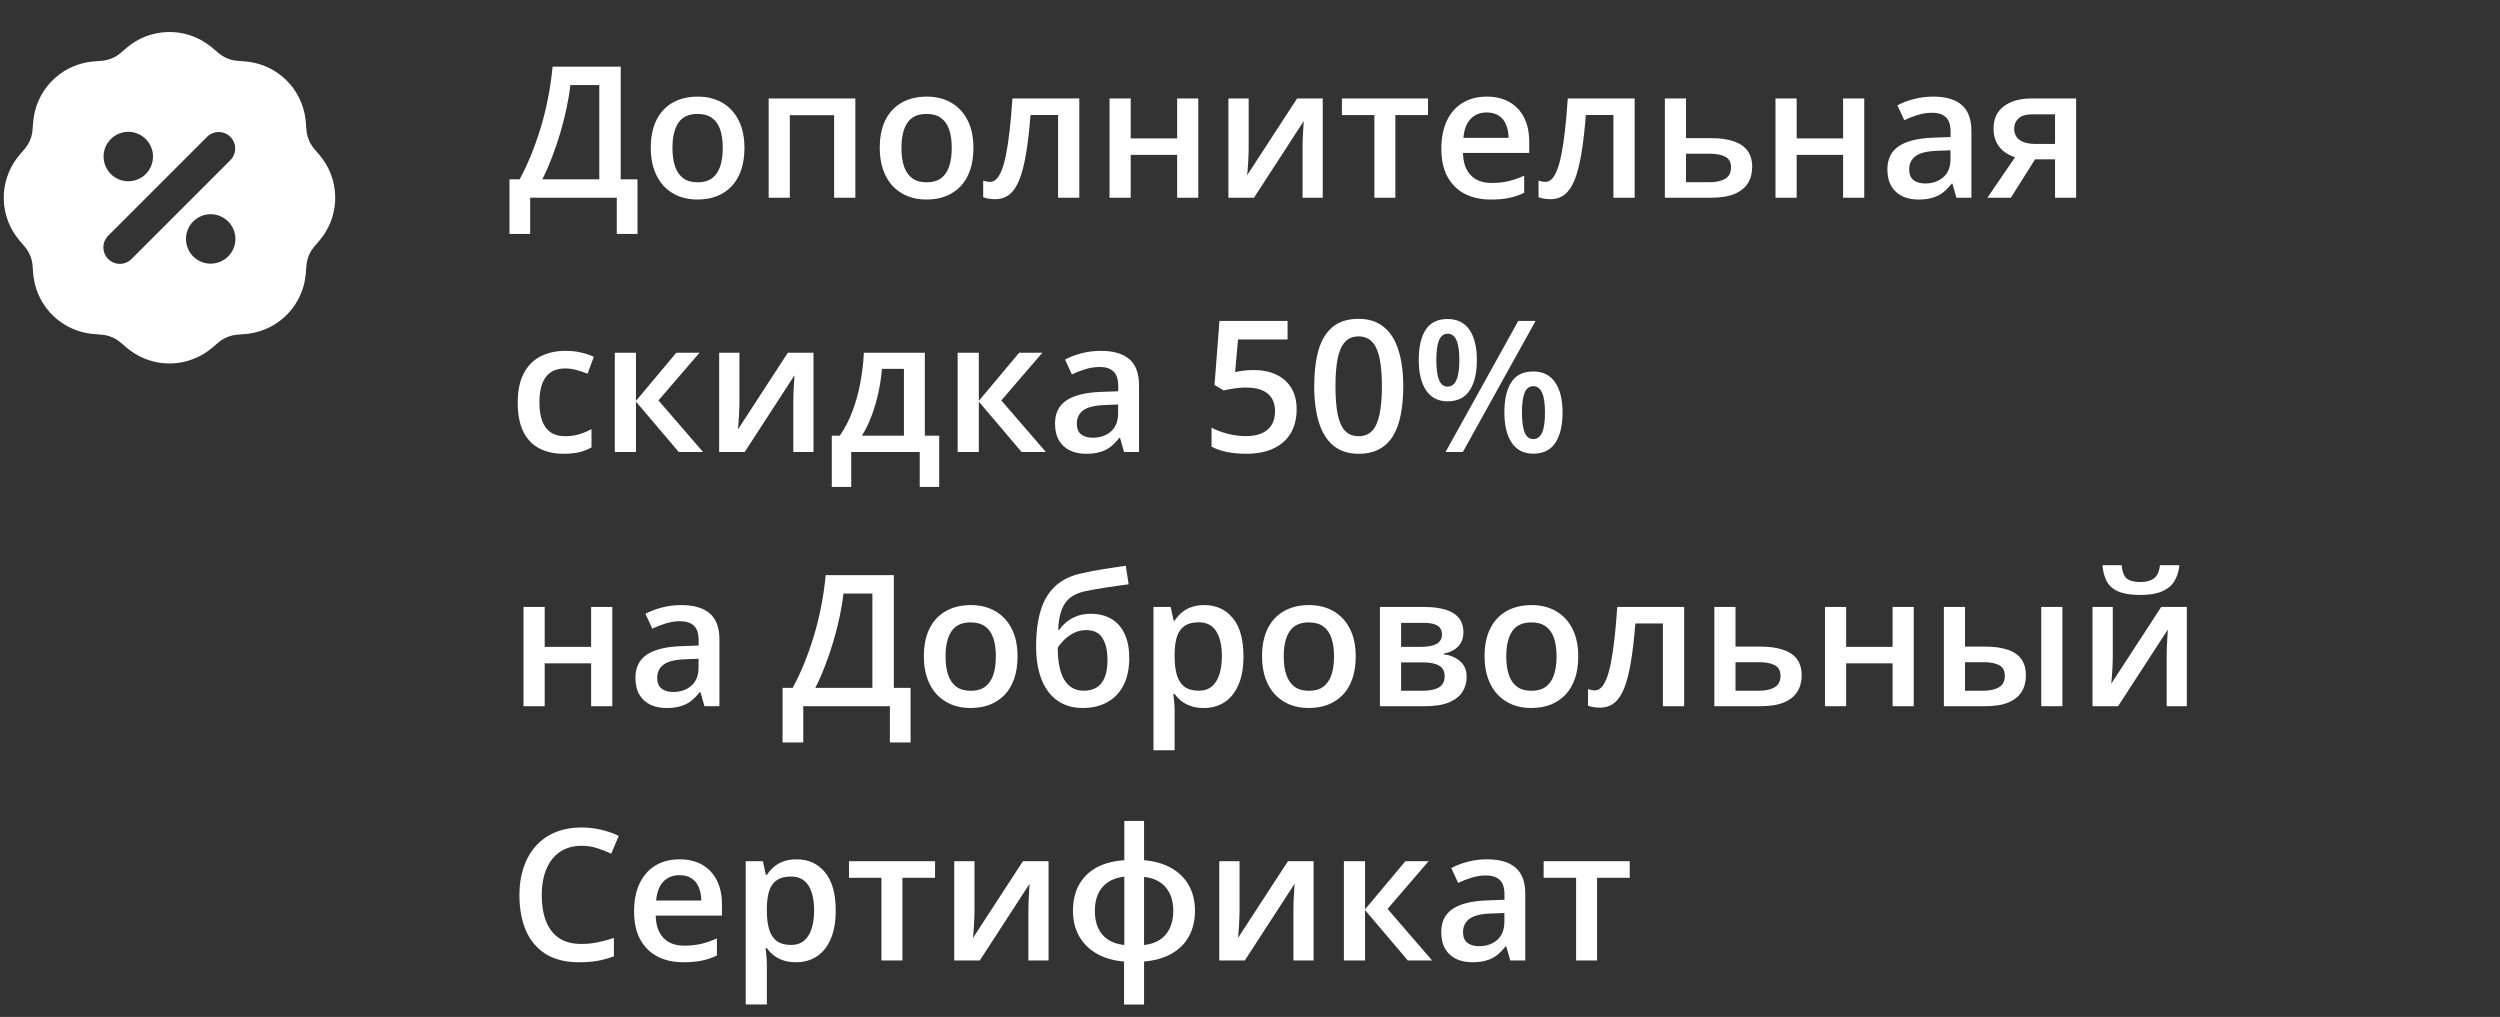
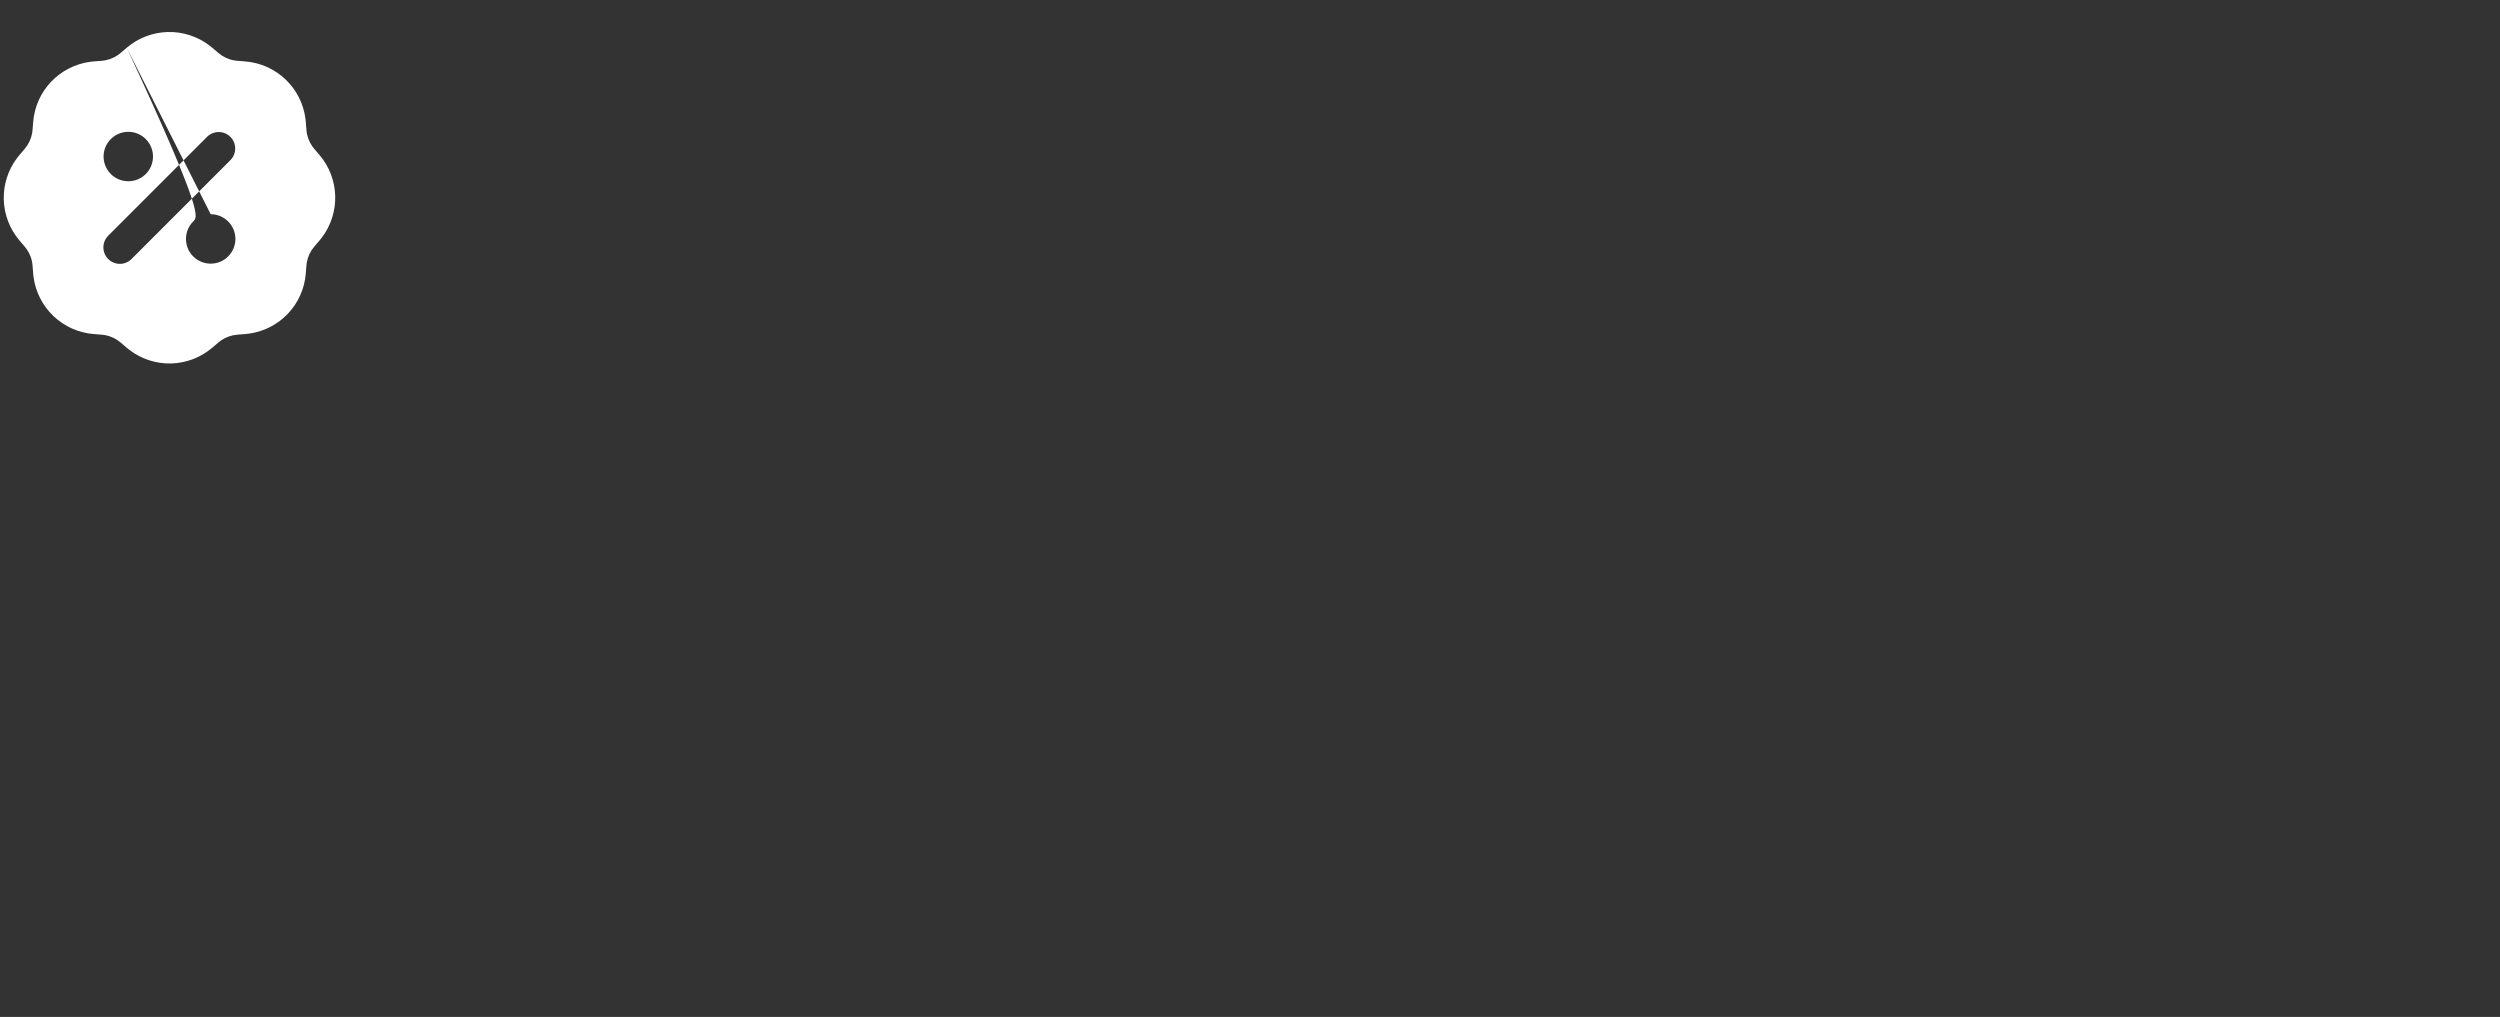
<svg xmlns="http://www.w3.org/2000/svg" width="177" height="72" viewBox="0 0 177 72" fill="none">
  <rect x="0" y="0" width="177" height="72" fill="#333333" stroke="none" />
-   <path d="M43.947 4.72V12.699H45.134V16.564H43.668V14H37.536V16.564H36.07V12.699H36.787C37.066 12.187 37.331 11.628 37.581 11.023C37.83 10.414 38.059 9.77 38.266 9.093C38.474 8.416 38.649 7.712 38.793 6.979C38.941 6.243 39.051 5.49 39.123 4.72H43.947ZM42.43 6.021H40.38C40.329 6.508 40.242 7.041 40.12 7.621C40.001 8.196 39.853 8.784 39.675 9.385C39.498 9.986 39.299 10.57 39.079 11.137C38.863 11.704 38.634 12.225 38.393 12.699H42.43V6.021ZM52.707 10.471C52.707 11.055 52.631 11.573 52.478 12.026C52.326 12.479 52.104 12.862 51.812 13.175C51.52 13.484 51.169 13.721 50.758 13.886C50.348 14.046 49.884 14.127 49.368 14.127C48.886 14.127 48.444 14.046 48.041 13.886C47.639 13.721 47.29 13.484 46.994 13.175C46.702 12.862 46.476 12.479 46.315 12.026C46.154 11.573 46.074 11.055 46.074 10.471C46.074 9.696 46.207 9.04 46.474 8.503C46.745 7.961 47.13 7.549 47.629 7.265C48.128 6.982 48.723 6.84 49.413 6.84C50.06 6.84 50.631 6.982 51.127 7.265C51.622 7.549 52.009 7.961 52.288 8.503C52.567 9.045 52.707 9.701 52.707 10.471ZM47.61 10.471C47.61 10.983 47.671 11.421 47.794 11.785C47.921 12.149 48.116 12.428 48.378 12.623C48.64 12.813 48.979 12.908 49.394 12.908C49.808 12.908 50.147 12.813 50.409 12.623C50.672 12.428 50.864 12.149 50.987 11.785C51.109 11.421 51.171 10.983 51.171 10.471C51.171 9.959 51.109 9.525 50.987 9.169C50.864 8.81 50.672 8.537 50.409 8.351C50.147 8.16 49.806 8.065 49.387 8.065C48.769 8.065 48.319 8.272 48.035 8.687C47.752 9.102 47.61 9.696 47.61 10.471ZM60.559 6.973V14H59.055V8.154H55.919V14H54.421V6.973H60.559ZM68.919 10.471C68.919 11.055 68.843 11.573 68.69 12.026C68.538 12.479 68.316 12.862 68.024 13.175C67.732 13.484 67.381 13.721 66.97 13.886C66.56 14.046 66.096 14.127 65.58 14.127C65.098 14.127 64.655 14.046 64.253 13.886C63.851 13.721 63.502 13.484 63.206 13.175C62.914 12.862 62.688 12.479 62.527 12.026C62.366 11.573 62.286 11.055 62.286 10.471C62.286 9.696 62.419 9.04 62.685 8.503C62.956 7.961 63.342 7.549 63.841 7.265C64.34 6.982 64.935 6.84 65.624 6.84C66.272 6.84 66.843 6.982 67.338 7.265C67.834 7.549 68.221 7.961 68.5 8.503C68.779 9.045 68.919 9.701 68.919 10.471ZM63.822 10.471C63.822 10.983 63.883 11.421 64.006 11.785C64.133 12.149 64.328 12.428 64.59 12.623C64.852 12.813 65.191 12.908 65.606 12.908C66.02 12.908 66.359 12.813 66.621 12.623C66.883 12.428 67.076 12.149 67.199 11.785C67.322 11.421 67.383 10.983 67.383 10.471C67.383 9.959 67.322 9.525 67.199 9.169C67.076 8.81 66.883 8.537 66.621 8.351C66.359 8.16 66.018 8.065 65.599 8.065C64.981 8.065 64.531 8.272 64.247 8.687C63.964 9.102 63.822 9.696 63.822 10.471ZM76.415 14H74.911V8.141H72.962C72.878 9.208 72.772 10.12 72.645 10.877C72.518 11.634 72.359 12.252 72.169 12.73C71.978 13.204 71.744 13.551 71.464 13.771C71.185 13.992 70.849 14.102 70.455 14.102C70.282 14.102 70.125 14.089 69.985 14.063C69.846 14.042 69.721 14.008 69.611 13.962V12.788C69.683 12.813 69.761 12.834 69.846 12.851C69.93 12.868 70.017 12.877 70.106 12.877C70.263 12.877 70.406 12.813 70.538 12.686C70.673 12.555 70.798 12.35 70.912 12.07C71.026 11.791 71.13 11.423 71.223 10.966C71.316 10.505 71.401 9.946 71.477 9.29C71.553 8.63 71.621 7.858 71.68 6.973H76.415V14ZM80.053 6.973V9.798H83.341V6.973H84.839V14H83.341V10.966H80.053V14H78.555V6.973H80.053ZM88.406 6.973V10.56C88.406 10.674 88.402 10.82 88.394 10.998C88.389 11.171 88.381 11.353 88.368 11.543C88.356 11.73 88.343 11.901 88.33 12.058C88.317 12.214 88.307 12.331 88.298 12.407L91.834 6.973H93.649V14H92.221V10.452C92.221 10.265 92.225 10.05 92.234 9.804C92.247 9.559 92.259 9.322 92.272 9.093C92.289 8.865 92.299 8.691 92.304 8.573L88.781 14H86.972V6.973H88.406ZM101.102 8.147H98.791V14H97.306V8.147H95.008V6.973H101.102V8.147ZM105.259 6.84C105.886 6.84 106.423 6.969 106.872 7.227C107.32 7.485 107.665 7.851 107.906 8.325C108.147 8.799 108.268 9.366 108.268 10.026V10.826H103.577C103.594 11.508 103.776 12.032 104.123 12.4C104.474 12.769 104.965 12.953 105.596 12.953C106.044 12.953 106.446 12.91 106.802 12.826C107.161 12.737 107.532 12.608 107.913 12.438V13.651C107.561 13.816 107.204 13.937 106.84 14.013C106.476 14.089 106.04 14.127 105.532 14.127C104.842 14.127 104.235 13.994 103.71 13.727C103.19 13.456 102.782 13.054 102.485 12.521C102.193 11.988 102.047 11.325 102.047 10.534C102.047 9.747 102.181 9.078 102.447 8.528C102.714 7.978 103.088 7.559 103.571 7.271C104.053 6.984 104.616 6.84 105.259 6.84ZM105.259 7.963C104.79 7.963 104.409 8.116 104.117 8.42C103.829 8.725 103.66 9.172 103.609 9.76H106.808C106.804 9.409 106.745 9.097 106.63 8.827C106.52 8.556 106.351 8.344 106.123 8.192C105.898 8.04 105.611 7.963 105.259 7.963ZM115.733 14H114.229V8.141H112.28C112.195 9.208 112.089 10.12 111.962 10.877C111.835 11.634 111.677 12.252 111.486 12.73C111.296 13.204 111.061 13.551 110.782 13.771C110.502 13.992 110.166 14.102 109.772 14.102C109.599 14.102 109.442 14.089 109.303 14.063C109.163 14.042 109.038 14.008 108.928 13.962V12.788C109 12.813 109.078 12.834 109.163 12.851C109.248 12.868 109.334 12.877 109.423 12.877C109.58 12.877 109.724 12.813 109.855 12.686C109.99 12.555 110.115 12.35 110.229 12.07C110.344 11.791 110.447 11.423 110.541 10.966C110.634 10.505 110.718 9.946 110.794 9.29C110.871 8.63 110.938 7.858 110.998 6.973H115.733V14ZM119.37 9.779H121.116C121.776 9.779 122.322 9.855 122.753 10.007C123.189 10.155 123.515 10.38 123.731 10.68C123.947 10.981 124.055 11.357 124.055 11.81C124.055 12.254 123.953 12.642 123.75 12.972C123.547 13.297 123.229 13.551 122.798 13.733C122.37 13.911 121.812 14 121.122 14H117.872V6.973H119.37V9.779ZM122.557 11.848C122.557 11.497 122.425 11.249 122.163 11.105C121.901 10.957 121.526 10.883 121.04 10.883H119.37V12.902H121.052C121.497 12.902 121.858 12.822 122.138 12.661C122.417 12.496 122.557 12.225 122.557 11.848ZM127.203 6.973V9.798H130.491V6.973H131.989V14H130.491V10.966H127.203V14H125.705V6.973H127.203ZM136.877 6.84C137.766 6.84 138.436 7.037 138.889 7.43C139.346 7.824 139.575 8.437 139.575 9.271V14H138.515L138.229 13.003H138.178C137.979 13.257 137.774 13.467 137.562 13.632C137.351 13.797 137.105 13.92 136.826 14C136.551 14.085 136.215 14.127 135.817 14.127C135.398 14.127 135.023 14.051 134.693 13.898C134.363 13.742 134.103 13.505 133.913 13.188C133.722 12.87 133.627 12.468 133.627 11.981C133.627 11.258 133.896 10.714 134.433 10.35C134.975 9.986 135.792 9.785 136.883 9.747L138.102 9.703V9.334C138.102 8.848 137.988 8.501 137.759 8.293C137.535 8.086 137.218 7.982 136.807 7.982C136.456 7.982 136.115 8.033 135.785 8.135C135.455 8.236 135.133 8.361 134.82 8.509L134.338 7.456C134.681 7.274 135.07 7.125 135.506 7.011C135.946 6.897 136.403 6.84 136.877 6.84ZM138.096 10.642L137.188 10.674C136.443 10.699 135.921 10.826 135.62 11.055C135.32 11.283 135.169 11.596 135.169 11.994C135.169 12.341 135.273 12.595 135.48 12.756C135.688 12.912 135.961 12.991 136.299 12.991C136.816 12.991 137.243 12.845 137.582 12.553C137.924 12.257 138.096 11.823 138.096 11.252V10.642ZM142.368 14H140.705L142.666 11.131C142.399 11.046 142.15 10.921 141.917 10.756C141.688 10.587 141.502 10.367 141.358 10.096C141.215 9.821 141.143 9.487 141.143 9.093C141.143 8.408 141.388 7.883 141.879 7.519C142.37 7.155 143.011 6.973 143.802 6.973H146.989V14H145.497V11.283H144.082L142.368 14ZM142.603 9.106C142.603 9.461 142.736 9.732 143.002 9.918C143.269 10.1 143.633 10.191 144.094 10.191H145.497V8.097H143.878C143.434 8.097 143.11 8.194 142.907 8.389C142.704 8.579 142.603 8.818 142.603 9.106ZM39.898 32.127C39.233 32.127 38.658 31.998 38.171 31.74C37.684 31.482 37.31 31.086 37.047 30.553C36.785 30.02 36.654 29.342 36.654 28.521C36.654 27.667 36.798 26.968 37.085 26.427C37.373 25.885 37.771 25.485 38.279 25.227C38.791 24.969 39.377 24.84 40.037 24.84C40.456 24.84 40.835 24.882 41.173 24.967C41.516 25.047 41.806 25.147 42.043 25.265L41.599 26.459C41.34 26.353 41.076 26.264 40.805 26.192C40.534 26.12 40.274 26.084 40.024 26.084C39.614 26.084 39.271 26.175 38.996 26.357C38.725 26.539 38.522 26.81 38.387 27.169C38.255 27.529 38.19 27.976 38.19 28.509C38.19 29.025 38.258 29.461 38.393 29.816C38.529 30.168 38.73 30.434 38.996 30.616C39.263 30.794 39.591 30.883 39.98 30.883C40.365 30.883 40.71 30.836 41.015 30.743C41.319 30.65 41.607 30.529 41.878 30.381V31.676C41.611 31.829 41.326 31.941 41.021 32.013C40.716 32.089 40.342 32.127 39.898 32.127ZM47.883 24.973H49.527L46.62 28.35L49.774 32H48.054L45.026 28.433V32H43.528V24.973H45.026V28.382L47.883 24.973ZM52.352 24.973V28.56C52.352 28.674 52.347 28.82 52.339 28.998C52.335 29.171 52.326 29.353 52.313 29.544C52.301 29.73 52.288 29.901 52.275 30.058C52.263 30.214 52.252 30.331 52.244 30.407L55.779 24.973H57.595V32H56.166V28.452C56.166 28.265 56.171 28.05 56.179 27.804C56.192 27.559 56.205 27.322 56.217 27.093C56.234 26.865 56.245 26.691 56.249 26.573L52.726 32H50.917V24.973H52.352ZM65.478 24.973V30.845H66.494V34.476H65.117V32H60.267V34.476H58.89V30.845H59.461C59.816 30.328 60.113 29.753 60.35 29.118C60.591 28.483 60.777 27.815 60.908 27.112C61.044 26.406 61.128 25.692 61.162 24.973H65.478ZM63.999 26.116H62.444C62.394 26.687 62.307 27.256 62.184 27.823C62.061 28.386 61.903 28.926 61.708 29.442C61.518 29.954 61.289 30.422 61.023 30.845H63.999V26.116ZM72.156 24.973H73.8L70.893 28.35L74.048 32H72.328L69.3 28.433V32H67.802V24.973H69.3V28.382L72.156 24.973ZM77.945 24.84C78.834 24.84 79.505 25.037 79.957 25.43C80.415 25.824 80.643 26.437 80.643 27.271V32H79.583L79.297 31.003H79.247C79.048 31.257 78.842 31.467 78.631 31.632C78.419 31.797 78.174 31.92 77.894 32C77.62 32.085 77.283 32.127 76.885 32.127C76.466 32.127 76.092 32.051 75.762 31.898C75.432 31.742 75.171 31.505 74.981 31.188C74.79 30.87 74.695 30.468 74.695 29.981C74.695 29.258 74.964 28.714 75.501 28.35C76.043 27.986 76.86 27.785 77.952 27.747L79.17 27.703V27.334C79.17 26.848 79.056 26.501 78.828 26.294C78.603 26.086 78.286 25.982 77.876 25.982C77.524 25.982 77.184 26.033 76.853 26.135C76.523 26.236 76.202 26.361 75.889 26.509L75.406 25.456C75.749 25.274 76.138 25.125 76.574 25.011C77.014 24.897 77.471 24.84 77.945 24.84ZM79.164 28.642L78.256 28.674C77.512 28.699 76.989 28.826 76.689 29.055C76.388 29.283 76.238 29.596 76.238 29.994C76.238 30.341 76.341 30.595 76.549 30.756C76.756 30.912 77.029 30.991 77.368 30.991C77.884 30.991 78.311 30.845 78.65 30.553C78.993 30.256 79.164 29.823 79.164 29.252V28.642ZM88.781 26.198C89.377 26.198 89.902 26.306 90.355 26.522C90.812 26.734 91.168 27.047 91.421 27.461C91.675 27.872 91.802 28.375 91.802 28.972C91.802 29.624 91.665 30.187 91.39 30.661C91.115 31.13 90.71 31.492 90.177 31.746C89.644 32 88.995 32.127 88.228 32.127C87.742 32.127 87.287 32.085 86.864 32C86.445 31.915 86.083 31.788 85.778 31.619V30.273C86.096 30.451 86.477 30.597 86.921 30.711C87.365 30.822 87.79 30.877 88.197 30.877C88.628 30.877 88.999 30.813 89.308 30.686C89.617 30.559 89.853 30.364 90.019 30.102C90.188 29.84 90.272 29.508 90.272 29.105C90.272 28.572 90.101 28.162 89.758 27.874C89.42 27.582 88.889 27.436 88.165 27.436C87.911 27.436 87.64 27.459 87.353 27.506C87.069 27.548 86.832 27.595 86.642 27.645L85.988 27.258L86.337 22.72H91.161V24.034H87.651L87.448 26.344C87.6 26.31 87.782 26.279 87.994 26.249C88.205 26.215 88.468 26.198 88.781 26.198ZM99.35 27.354C99.35 28.102 99.29 28.773 99.172 29.366C99.058 29.954 98.876 30.453 98.626 30.864C98.376 31.274 98.05 31.587 97.648 31.803C97.246 32.019 96.76 32.127 96.189 32.127C95.473 32.127 94.883 31.939 94.418 31.562C93.952 31.181 93.607 30.635 93.383 29.924C93.159 29.209 93.046 28.352 93.046 27.354C93.046 26.355 93.148 25.5 93.351 24.789C93.558 24.074 93.893 23.526 94.354 23.145C94.815 22.764 95.427 22.574 96.189 22.574C96.908 22.574 97.5 22.764 97.966 23.145C98.436 23.522 98.783 24.067 99.007 24.783C99.235 25.494 99.35 26.351 99.35 27.354ZM94.551 27.354C94.551 28.136 94.602 28.79 94.703 29.315C94.809 29.84 94.982 30.233 95.224 30.496C95.465 30.754 95.787 30.883 96.189 30.883C96.591 30.883 96.912 30.754 97.153 30.496C97.394 30.238 97.568 29.846 97.674 29.321C97.784 28.797 97.839 28.141 97.839 27.354C97.839 26.575 97.786 25.923 97.68 25.398C97.574 24.874 97.401 24.48 97.16 24.218C96.918 23.951 96.595 23.818 96.189 23.818C95.782 23.818 95.459 23.951 95.217 24.218C94.98 24.48 94.809 24.874 94.703 25.398C94.602 25.923 94.551 26.575 94.551 27.354ZM102.485 22.586C103.167 22.586 103.683 22.84 104.034 23.348C104.385 23.852 104.561 24.565 104.561 25.487C104.561 26.406 104.392 27.123 104.053 27.639C103.719 28.155 103.196 28.414 102.485 28.414C101.821 28.414 101.315 28.155 100.968 27.639C100.621 27.123 100.448 26.406 100.448 25.487C100.448 24.565 100.611 23.852 100.937 23.348C101.267 22.84 101.783 22.586 102.485 22.586ZM102.492 23.627C102.217 23.627 102.014 23.782 101.882 24.091C101.755 24.4 101.692 24.867 101.692 25.494C101.692 26.116 101.755 26.585 101.882 26.903C102.014 27.216 102.217 27.373 102.492 27.373C102.771 27.373 102.978 27.216 103.114 26.903C103.253 26.59 103.323 26.12 103.323 25.494C103.323 24.872 103.256 24.406 103.12 24.097C102.985 23.784 102.775 23.627 102.492 23.627ZM108.719 22.72L103.571 32H102.346L107.494 22.72H108.719ZM108.547 26.3C109.229 26.3 109.745 26.554 110.096 27.061C110.452 27.565 110.629 28.278 110.629 29.201C110.629 30.115 110.46 30.83 110.122 31.346C109.787 31.863 109.263 32.121 108.547 32.121C107.883 32.121 107.377 31.863 107.03 31.346C106.683 30.83 106.51 30.115 106.51 29.201C106.51 28.278 106.673 27.565 106.999 27.061C107.329 26.554 107.845 26.3 108.547 26.3ZM108.554 27.341C108.279 27.341 108.076 27.495 107.944 27.804C107.817 28.113 107.754 28.581 107.754 29.207C107.754 29.829 107.817 30.299 107.944 30.616C108.076 30.929 108.279 31.086 108.554 31.086C108.837 31.086 109.047 30.931 109.182 30.623C109.318 30.309 109.385 29.838 109.385 29.207C109.385 28.585 109.318 28.119 109.182 27.811C109.047 27.497 108.837 27.341 108.554 27.341ZM38.565 42.973V45.798H41.852V42.973H43.351V50H41.852V46.966H38.565V50H37.066V42.973H38.565ZM48.238 42.84C49.127 42.84 49.798 43.037 50.251 43.43C50.708 43.824 50.936 44.437 50.936 45.271V50H49.876L49.59 49.003H49.54C49.341 49.257 49.135 49.467 48.924 49.632C48.712 49.797 48.467 49.92 48.188 50C47.912 50.085 47.576 50.127 47.178 50.127C46.759 50.127 46.385 50.051 46.055 49.898C45.725 49.742 45.464 49.505 45.274 49.188C45.084 48.87 44.988 48.468 44.988 47.981C44.988 47.258 45.257 46.714 45.794 46.35C46.336 45.986 47.153 45.785 48.245 45.747L49.463 45.703V45.334C49.463 44.848 49.349 44.501 49.121 44.294C48.896 44.086 48.579 43.982 48.169 43.982C47.817 43.982 47.477 44.033 47.147 44.135C46.816 44.236 46.495 44.361 46.182 44.509L45.699 43.456C46.042 43.274 46.431 43.126 46.867 43.011C47.307 42.897 47.764 42.84 48.238 42.84ZM49.457 46.642L48.549 46.674C47.804 46.699 47.282 46.826 46.981 47.055C46.681 47.283 46.531 47.596 46.531 47.994C46.531 48.341 46.634 48.595 46.842 48.756C47.049 48.912 47.322 48.991 47.661 48.991C48.177 48.991 48.604 48.845 48.943 48.553C49.286 48.257 49.457 47.823 49.457 47.252V46.642ZM63.282 40.72V48.699H64.469V52.565H63.003V50H56.871V52.565H55.405V48.699H56.122C56.401 48.187 56.666 47.628 56.916 47.023C57.165 46.414 57.394 45.77 57.601 45.093C57.808 44.416 57.984 43.712 58.128 42.98C58.276 42.243 58.386 41.49 58.458 40.72H63.282ZM61.765 42.021H59.715C59.664 42.508 59.577 43.041 59.455 43.621C59.336 44.196 59.188 44.784 59.01 45.385C58.833 45.986 58.634 46.57 58.414 47.137C58.198 47.704 57.969 48.225 57.728 48.699H61.765V42.021ZM72.042 46.471C72.042 47.055 71.966 47.573 71.814 48.026C71.661 48.479 71.439 48.862 71.147 49.175C70.855 49.484 70.504 49.721 70.093 49.886C69.683 50.047 69.219 50.127 68.703 50.127C68.221 50.127 67.778 50.047 67.376 49.886C66.974 49.721 66.625 49.484 66.329 49.175C66.037 48.862 65.811 48.479 65.65 48.026C65.489 47.573 65.409 47.055 65.409 46.471C65.409 45.696 65.542 45.04 65.809 44.503C66.079 43.961 66.465 43.549 66.964 43.265C67.463 42.982 68.058 42.84 68.748 42.84C69.395 42.84 69.966 42.982 70.461 43.265C70.957 43.549 71.344 43.961 71.623 44.503C71.902 45.045 72.042 45.7 72.042 46.471ZM66.945 46.471C66.945 46.983 67.006 47.421 67.129 47.785C67.256 48.149 67.451 48.428 67.713 48.623C67.975 48.813 68.314 48.908 68.728 48.908C69.143 48.908 69.482 48.813 69.744 48.623C70.007 48.428 70.199 48.149 70.322 47.785C70.445 47.421 70.506 46.983 70.506 46.471C70.506 45.959 70.445 45.525 70.322 45.169C70.199 44.81 70.007 44.537 69.744 44.351C69.482 44.16 69.141 44.065 68.722 44.065C68.104 44.065 67.654 44.272 67.37 44.687C67.087 45.102 66.945 45.696 66.945 46.471ZM73.356 45.785C73.356 44.765 73.468 43.898 73.692 43.183C73.917 42.467 74.27 41.894 74.752 41.462C75.235 41.031 75.861 40.737 76.631 40.58C77.131 40.466 77.638 40.368 78.155 40.288C78.671 40.208 79.187 40.129 79.704 40.053L79.907 41.367C79.665 41.397 79.407 41.433 79.132 41.475C78.857 41.513 78.58 41.553 78.301 41.596C78.026 41.638 77.761 41.682 77.507 41.729C77.258 41.771 77.033 41.814 76.835 41.856C76.437 41.941 76.1 42.08 75.825 42.275C75.554 42.465 75.343 42.745 75.19 43.113C75.038 43.481 74.947 43.972 74.918 44.585H75C75.114 44.412 75.273 44.238 75.476 44.065C75.679 43.891 75.925 43.748 76.212 43.633C76.504 43.515 76.837 43.456 77.209 43.456C77.793 43.456 78.288 43.578 78.694 43.824C79.105 44.069 79.416 44.425 79.627 44.89C79.843 45.356 79.951 45.916 79.951 46.572C79.951 47.355 79.811 48.011 79.532 48.54C79.257 49.065 78.872 49.46 78.377 49.727C77.882 49.994 77.304 50.127 76.644 50.127C76.136 50.127 75.679 50.032 75.273 49.841C74.871 49.651 74.526 49.372 74.238 49.003C73.955 48.631 73.737 48.176 73.585 47.639C73.432 47.097 73.356 46.479 73.356 45.785ZM76.746 48.902C77.084 48.902 77.376 48.83 77.622 48.686C77.871 48.542 78.064 48.309 78.199 47.988C78.339 47.666 78.409 47.241 78.409 46.712C78.409 46.06 78.29 45.548 78.053 45.176C77.82 44.799 77.435 44.611 76.898 44.611C76.568 44.611 76.265 44.685 75.99 44.833C75.715 44.981 75.482 45.155 75.292 45.353C75.102 45.548 74.966 45.72 74.886 45.868C74.886 46.253 74.913 46.625 74.968 46.985C75.028 47.345 75.125 47.67 75.26 47.962C75.4 48.25 75.59 48.479 75.832 48.648C76.073 48.817 76.377 48.902 76.746 48.902ZM85.27 42.84C86.104 42.84 86.773 43.145 87.276 43.754C87.784 44.363 88.038 45.269 88.038 46.471C88.038 47.266 87.92 47.937 87.683 48.483C87.45 49.025 87.122 49.435 86.699 49.714C86.28 49.989 85.791 50.127 85.232 50.127C84.877 50.127 84.568 50.08 84.306 49.987C84.043 49.894 83.819 49.774 83.633 49.626C83.447 49.473 83.29 49.308 83.163 49.13H83.074C83.095 49.3 83.114 49.488 83.131 49.695C83.153 49.898 83.163 50.085 83.163 50.254V53.117H81.665V42.973H82.884L83.093 43.944H83.163C83.294 43.745 83.453 43.561 83.639 43.392C83.83 43.223 84.058 43.09 84.325 42.992C84.596 42.891 84.911 42.84 85.27 42.84ZM84.871 44.059C84.46 44.059 84.13 44.141 83.88 44.306C83.635 44.467 83.455 44.71 83.341 45.036C83.231 45.362 83.171 45.77 83.163 46.261V46.471C83.163 46.991 83.216 47.433 83.322 47.797C83.432 48.157 83.612 48.432 83.861 48.623C84.115 48.809 84.458 48.902 84.89 48.902C85.254 48.902 85.554 48.802 85.791 48.603C86.032 48.405 86.212 48.121 86.331 47.753C86.449 47.385 86.508 46.951 86.508 46.452C86.508 45.694 86.373 45.106 86.102 44.687C85.835 44.268 85.425 44.059 84.871 44.059ZM95.985 46.471C95.985 47.055 95.909 47.573 95.757 48.026C95.605 48.479 95.382 48.862 95.09 49.175C94.798 49.484 94.447 49.721 94.037 49.886C93.626 50.047 93.163 50.127 92.647 50.127C92.164 50.127 91.722 50.047 91.32 49.886C90.918 49.721 90.569 49.484 90.272 49.175C89.981 48.862 89.754 48.479 89.593 48.026C89.433 47.573 89.352 47.055 89.352 46.471C89.352 45.696 89.485 45.04 89.752 44.503C90.023 43.961 90.408 43.549 90.907 43.265C91.407 42.982 92.001 42.84 92.691 42.84C93.338 42.84 93.91 42.982 94.405 43.265C94.9 43.549 95.287 43.961 95.566 44.503C95.846 45.045 95.985 45.7 95.985 46.471ZM90.888 46.471C90.888 46.983 90.95 47.421 91.072 47.785C91.199 48.149 91.394 48.428 91.656 48.623C91.919 48.813 92.257 48.908 92.672 48.908C93.087 48.908 93.425 48.813 93.688 48.623C93.95 48.428 94.142 48.149 94.265 47.785C94.388 47.421 94.449 46.983 94.449 46.471C94.449 45.959 94.388 45.525 94.265 45.169C94.142 44.81 93.95 44.537 93.688 44.351C93.425 44.16 93.085 44.065 92.665 44.065C92.048 44.065 91.597 44.272 91.314 44.687C91.03 45.102 90.888 45.696 90.888 46.471ZM103.609 44.776C103.609 45.182 103.484 45.514 103.234 45.773C102.989 46.026 102.65 46.194 102.219 46.274V46.325C102.68 46.384 103.065 46.547 103.374 46.813C103.683 47.08 103.837 47.45 103.837 47.924C103.837 48.326 103.736 48.684 103.533 48.997C103.334 49.306 103.016 49.551 102.581 49.733C102.149 49.911 101.584 50 100.886 50H97.699V42.973H100.873C101.398 42.973 101.865 43.03 102.276 43.145C102.691 43.259 103.016 43.447 103.253 43.709C103.49 43.972 103.609 44.327 103.609 44.776ZM102.282 47.873C102.282 47.526 102.149 47.277 101.882 47.124C101.62 46.972 101.235 46.896 100.727 46.896H99.197V48.902H100.759C101.233 48.902 101.605 48.824 101.876 48.667C102.147 48.506 102.282 48.242 102.282 47.873ZM102.092 44.909C102.092 44.634 101.988 44.431 101.781 44.3C101.573 44.164 101.248 44.097 100.803 44.097H99.197V45.798H100.6C101.091 45.798 101.461 45.728 101.711 45.588C101.965 45.444 102.092 45.218 102.092 44.909ZM111.74 46.471C111.74 47.055 111.664 47.573 111.512 48.026C111.359 48.479 111.137 48.862 110.845 49.175C110.553 49.484 110.202 49.721 109.792 49.886C109.381 50.047 108.918 50.127 108.401 50.127C107.919 50.127 107.477 50.047 107.075 49.886C106.673 49.721 106.324 49.484 106.027 49.175C105.735 48.862 105.509 48.479 105.348 48.026C105.187 47.573 105.107 47.055 105.107 46.471C105.107 45.696 105.24 45.04 105.507 44.503C105.778 43.961 106.163 43.549 106.662 43.265C107.161 42.982 107.756 42.84 108.446 42.84C109.093 42.84 109.665 42.982 110.16 43.265C110.655 43.549 111.042 43.961 111.321 44.503C111.601 45.045 111.74 45.7 111.74 46.471ZM106.643 46.471C106.643 46.983 106.704 47.421 106.827 47.785C106.954 48.149 107.149 48.428 107.411 48.623C107.674 48.813 108.012 48.908 108.427 48.908C108.841 48.908 109.18 48.813 109.442 48.623C109.705 48.428 109.897 48.149 110.02 47.785C110.143 47.421 110.204 46.983 110.204 46.471C110.204 45.959 110.143 45.525 110.02 45.169C109.897 44.81 109.705 44.537 109.442 44.351C109.18 44.16 108.839 44.065 108.42 44.065C107.803 44.065 107.352 44.272 107.068 44.687C106.785 45.102 106.643 45.696 106.643 46.471ZM119.237 50H117.732V44.141H115.784C115.699 45.208 115.593 46.12 115.466 46.877C115.339 47.634 115.181 48.252 114.99 48.73C114.8 49.204 114.565 49.551 114.286 49.772C114.006 49.992 113.67 50.102 113.276 50.102C113.103 50.102 112.946 50.089 112.807 50.063C112.667 50.042 112.542 50.008 112.432 49.962V48.788C112.504 48.813 112.582 48.834 112.667 48.851C112.752 48.868 112.838 48.877 112.927 48.877C113.084 48.877 113.228 48.813 113.359 48.686C113.494 48.555 113.619 48.35 113.733 48.07C113.848 47.791 113.951 47.423 114.044 46.966C114.138 46.505 114.222 45.946 114.298 45.29C114.375 44.63 114.442 43.858 114.501 42.973H119.237V50ZM122.874 45.779H124.62C125.28 45.779 125.826 45.855 126.257 46.007C126.693 46.155 127.019 46.38 127.235 46.68C127.451 46.981 127.559 47.357 127.559 47.81C127.559 48.254 127.457 48.642 127.254 48.972C127.051 49.297 126.733 49.551 126.302 49.733C125.874 49.911 125.316 50 124.626 50H121.376V42.973H122.874V45.779ZM126.061 47.848C126.061 47.497 125.929 47.249 125.667 47.105C125.405 46.957 125.03 46.883 124.543 46.883H122.874V48.902H124.556C125 48.902 125.362 48.822 125.642 48.661C125.921 48.496 126.061 48.225 126.061 47.848ZM130.707 42.973V45.798H133.995V42.973H135.493V50H133.995V46.966H130.707V50H129.209V42.973H130.707ZM137.626 50V42.973H139.124V45.779H140.54C141.2 45.779 141.743 45.855 142.171 46.007C142.598 46.155 142.916 46.38 143.123 46.68C143.33 46.981 143.434 47.357 143.434 47.81C143.434 48.254 143.335 48.642 143.136 48.972C142.937 49.297 142.626 49.551 142.203 49.733C141.779 49.911 141.225 50 140.54 50H137.626ZM139.124 48.902H140.438C140.887 48.902 141.248 48.822 141.523 48.661C141.803 48.496 141.942 48.225 141.942 47.848C141.942 47.497 141.813 47.249 141.555 47.105C141.301 46.957 140.929 46.883 140.438 46.883H139.124V48.902ZM144.52 50V42.973H146.018V50H144.52ZM149.585 42.973V46.56C149.585 46.674 149.581 46.82 149.572 46.998C149.568 47.171 149.56 47.353 149.547 47.544C149.534 47.73 149.521 47.901 149.509 48.058C149.496 48.214 149.486 48.331 149.477 48.407L153.013 42.973H154.828V50H153.4V46.452C153.4 46.266 153.404 46.05 153.413 45.804C153.425 45.559 153.438 45.322 153.451 45.093C153.468 44.865 153.478 44.691 153.482 44.573L149.959 50H148.15V42.973H149.585ZM154.301 40.015C154.259 40.451 154.14 40.828 153.946 41.145C153.755 41.458 153.465 41.699 153.076 41.869C152.687 42.038 152.175 42.123 151.54 42.123C150.884 42.123 150.366 42.042 149.985 41.881C149.604 41.716 149.329 41.477 149.16 41.164C148.99 40.847 148.889 40.464 148.855 40.015H150.213C150.256 40.485 150.378 40.802 150.582 40.967C150.785 41.128 151.113 41.209 151.565 41.209C151.955 41.209 152.266 41.122 152.499 40.948C152.736 40.775 152.877 40.464 152.924 40.015H154.301ZM41.173 59.881C40.729 59.881 40.331 59.962 39.98 60.123C39.633 60.283 39.339 60.516 39.098 60.821C38.856 61.121 38.672 61.487 38.545 61.919C38.419 62.346 38.355 62.829 38.355 63.366C38.355 64.086 38.456 64.706 38.66 65.226C38.863 65.742 39.172 66.14 39.586 66.419C40.001 66.695 40.526 66.832 41.161 66.832C41.554 66.832 41.937 66.794 42.31 66.718C42.682 66.642 43.067 66.538 43.465 66.407V67.702C43.088 67.85 42.707 67.958 42.322 68.025C41.937 68.093 41.493 68.127 40.989 68.127C40.041 68.127 39.254 67.93 38.628 67.537C38.006 67.143 37.54 66.589 37.231 65.874C36.927 65.158 36.774 64.32 36.774 63.36C36.774 62.657 36.872 62.014 37.066 61.43C37.261 60.846 37.545 60.343 37.917 59.919C38.289 59.492 38.748 59.164 39.294 58.935C39.845 58.703 40.473 58.586 41.18 58.586C41.645 58.586 42.102 58.639 42.551 58.745C43.004 58.847 43.422 58.993 43.808 59.183L43.274 60.44C42.953 60.288 42.616 60.156 42.265 60.046C41.914 59.936 41.55 59.881 41.173 59.881ZM48.105 60.84C48.731 60.84 49.269 60.969 49.717 61.227C50.166 61.485 50.511 61.851 50.752 62.325C50.993 62.799 51.114 63.366 51.114 64.026V64.826H46.423C46.44 65.507 46.622 66.032 46.969 66.4C47.32 66.769 47.811 66.953 48.441 66.953C48.89 66.953 49.292 66.91 49.648 66.826C50.007 66.737 50.377 66.608 50.758 66.439V67.651C50.407 67.816 50.05 67.936 49.685 68.013C49.322 68.089 48.886 68.127 48.378 68.127C47.688 68.127 47.081 67.994 46.556 67.727C46.036 67.456 45.627 67.054 45.331 66.521C45.039 65.988 44.893 65.326 44.893 64.534C44.893 63.747 45.026 63.078 45.293 62.528C45.56 61.978 45.934 61.559 46.416 61.272C46.899 60.984 47.462 60.84 48.105 60.84ZM48.105 61.963C47.635 61.963 47.254 62.116 46.962 62.42C46.675 62.725 46.505 63.172 46.455 63.76H49.654C49.65 63.408 49.59 63.097 49.476 62.827C49.366 62.556 49.197 62.344 48.968 62.192C48.744 62.04 48.456 61.963 48.105 61.963ZM56.401 60.84C57.235 60.84 57.904 61.145 58.407 61.754C58.915 62.363 59.169 63.269 59.169 64.471C59.169 65.266 59.05 65.937 58.813 66.483C58.581 67.025 58.253 67.435 57.83 67.714C57.411 67.989 56.922 68.127 56.363 68.127C56.008 68.127 55.699 68.08 55.437 67.987C55.174 67.894 54.95 67.774 54.764 67.626C54.578 67.473 54.421 67.308 54.294 67.13H54.205C54.226 67.3 54.245 67.488 54.262 67.695C54.283 67.898 54.294 68.085 54.294 68.254V71.117H52.796V60.973H54.015L54.224 61.944H54.294C54.425 61.745 54.584 61.561 54.77 61.392C54.96 61.223 55.189 61.09 55.456 60.992C55.726 60.891 56.042 60.84 56.401 60.84ZM56.002 62.059C55.591 62.059 55.261 62.141 55.011 62.306C54.766 62.467 54.586 62.71 54.472 63.036C54.362 63.362 54.302 63.77 54.294 64.261V64.471C54.294 64.991 54.347 65.433 54.453 65.797C54.563 66.157 54.742 66.432 54.992 66.623C55.246 66.809 55.589 66.902 56.02 66.902C56.384 66.902 56.685 66.802 56.922 66.603C57.163 66.405 57.343 66.121 57.461 65.753C57.58 65.385 57.639 64.951 57.639 64.452C57.639 63.694 57.504 63.106 57.233 62.687C56.966 62.268 56.556 62.059 56.002 62.059ZM66.202 62.148H63.892V68H62.406V62.148H60.108V60.973H66.202V62.148ZM68.995 60.973V64.56C68.995 64.674 68.991 64.82 68.982 64.998C68.978 65.171 68.97 65.353 68.957 65.543C68.944 65.73 68.932 65.901 68.919 66.058C68.906 66.214 68.896 66.331 68.887 66.407L72.423 60.973H74.238V68H72.81V64.452C72.81 64.266 72.814 64.05 72.823 63.804C72.835 63.559 72.848 63.322 72.861 63.093C72.878 62.865 72.888 62.691 72.893 62.573L69.37 68H67.561V60.973H68.995ZM80.999 58.123V60.903C81.752 60.967 82.397 61.153 82.935 61.462C83.472 61.767 83.885 62.175 84.172 62.687C84.46 63.199 84.604 63.798 84.604 64.483C84.604 65.16 84.464 65.757 84.185 66.273C83.91 66.79 83.504 67.202 82.966 67.511C82.433 67.82 81.777 68.008 80.999 68.076V71.123H79.583V68.076C78.83 68.013 78.184 67.826 77.647 67.518C77.109 67.209 76.695 66.796 76.403 66.28C76.111 65.763 75.965 65.165 75.965 64.483C75.965 63.794 76.102 63.191 76.377 62.674C76.653 62.158 77.059 61.748 77.596 61.443C78.134 61.138 78.802 60.958 79.602 60.903V58.123H80.999ZM79.602 62.065C79.145 62.116 78.76 62.247 78.447 62.459C78.138 62.666 77.905 62.941 77.749 63.284C77.592 63.627 77.514 64.026 77.514 64.483C77.514 64.945 77.59 65.349 77.742 65.696C77.899 66.039 78.132 66.314 78.44 66.521C78.754 66.728 79.141 66.857 79.602 66.908V62.065ZM80.999 62.084V66.908C81.456 66.857 81.836 66.728 82.141 66.521C82.45 66.309 82.681 66.032 82.833 65.689C82.99 65.342 83.068 64.94 83.068 64.483C83.068 63.798 82.89 63.246 82.535 62.827C82.183 62.408 81.671 62.16 80.999 62.084ZM87.759 60.973V64.56C87.759 64.674 87.755 64.82 87.746 64.998C87.742 65.171 87.733 65.353 87.721 65.543C87.708 65.73 87.695 65.901 87.683 66.058C87.67 66.214 87.659 66.331 87.651 66.407L91.186 60.973H93.002V68H91.574V64.452C91.574 64.266 91.578 64.05 91.586 63.804C91.599 63.559 91.612 63.322 91.624 63.093C91.641 62.865 91.652 62.691 91.656 62.573L88.133 68H86.324V60.973H87.759ZM99.502 60.973H101.146L98.239 64.35L101.394 68H99.673L96.645 64.433V68H95.147V60.973H96.645V64.382L99.502 60.973ZM105.291 60.84C106.18 60.84 106.85 61.037 107.303 61.43C107.76 61.824 107.989 62.437 107.989 63.271V68H106.929L106.643 67.003H106.592C106.393 67.257 106.188 67.467 105.977 67.632C105.765 67.797 105.52 67.92 105.24 68C104.965 68.085 104.629 68.127 104.231 68.127C103.812 68.127 103.438 68.051 103.107 67.898C102.777 67.742 102.517 67.505 102.327 67.188C102.136 66.87 102.041 66.468 102.041 65.981C102.041 65.258 102.31 64.714 102.847 64.35C103.389 63.986 104.206 63.785 105.297 63.747L106.516 63.703V63.334C106.516 62.848 106.402 62.501 106.173 62.294C105.949 62.086 105.632 61.982 105.221 61.982C104.87 61.982 104.529 62.033 104.199 62.135C103.869 62.236 103.548 62.361 103.234 62.509L102.752 61.456C103.095 61.274 103.484 61.126 103.92 61.011C104.36 60.897 104.817 60.84 105.291 60.84ZM106.51 64.642L105.602 64.674C104.857 64.699 104.335 64.826 104.034 65.055C103.734 65.283 103.583 65.596 103.583 65.994C103.583 66.341 103.687 66.595 103.895 66.756C104.102 66.912 104.375 66.991 104.713 66.991C105.23 66.991 105.657 66.845 105.996 66.553C106.338 66.257 106.51 65.823 106.51 65.251V64.642ZM115.384 62.148H113.073V68H111.588V62.148H109.29V60.973H115.384V62.148Z" fill="white" />
-   <path fill-rule="evenodd" clip-rule="evenodd" d="M8.972 3.38C9.784 2.688 10.807 2.296 11.873 2.267C12.938 2.238 13.982 2.575 14.829 3.221L15.027 3.38L15.466 3.753C15.785 4.026 16.172 4.207 16.586 4.278L16.794 4.304L17.369 4.35C18.434 4.435 19.438 4.884 20.213 5.62C20.988 6.357 21.486 7.337 21.625 8.396L21.649 8.63L21.696 9.206C21.729 9.624 21.874 10.026 22.116 10.368L22.244 10.534L22.62 10.973C23.311 11.784 23.704 12.807 23.733 13.873C23.762 14.938 23.425 15.982 22.779 16.829L22.62 17.027L22.246 17.466C21.973 17.785 21.792 18.172 21.721 18.586L21.695 18.794L21.649 19.369C21.564 20.434 21.116 21.438 20.38 22.213C19.643 22.988 18.663 23.486 17.604 23.625L17.369 23.649L16.794 23.696C16.376 23.729 15.974 23.874 15.632 24.116L15.466 24.246L15.026 24.619C14.215 25.31 13.192 25.703 12.126 25.733C11.061 25.762 10.017 25.425 9.17 24.779L8.972 24.62L8.534 24.246C8.214 23.973 7.828 23.792 7.414 23.721L7.206 23.696L6.631 23.649C5.565 23.564 4.561 23.116 3.787 22.38C3.012 21.643 2.514 20.663 2.375 19.604L2.35 19.37L2.304 18.794C2.271 18.376 2.126 17.974 1.884 17.632L1.754 17.466L1.38 17.026C0.688 16.215 0.296 15.191 0.267 14.126C0.238 13.06 0.575 12.017 1.221 11.17L1.38 10.973L1.753 10.534C2.026 10.214 2.207 9.828 2.278 9.414L2.304 9.206L2.35 8.631C2.435 7.565 2.884 6.561 3.62 5.787C4.357 5.012 5.337 4.514 6.396 4.375L6.63 4.35L7.206 4.304C7.624 4.271 8.026 4.126 8.368 3.884L8.534 3.754L8.972 3.381V3.38ZM14.917 15.167C14.453 15.167 14.007 15.351 13.679 15.679C13.351 16.007 13.167 16.453 13.167 16.917C13.167 17.381 13.351 17.826 13.679 18.154C14.007 18.482 14.453 18.667 14.917 18.667C15.381 18.667 15.826 18.482 16.154 18.154C16.482 17.826 16.667 17.381 16.667 16.917C16.667 16.453 16.482 16.007 16.154 15.679C15.826 15.351 15.381 15.167 14.917 15.167ZM14.675 9.675L7.675 16.675C7.564 16.783 7.475 16.912 7.414 17.054C7.353 17.196 7.32 17.349 7.319 17.504C7.318 17.659 7.347 17.813 7.406 17.956C7.464 18.099 7.551 18.23 7.661 18.339C7.77 18.449 7.9 18.535 8.044 18.594C8.187 18.653 8.341 18.682 8.496 18.681C8.651 18.68 8.804 18.647 8.946 18.586C9.088 18.525 9.217 18.436 9.325 18.325L16.325 11.325C16.537 11.105 16.655 10.81 16.652 10.504C16.65 10.198 16.527 9.906 16.311 9.689C16.094 9.473 15.802 9.35 15.496 9.348C15.19 9.345 14.895 9.463 14.675 9.675ZM9.083 9.333C8.619 9.333 8.174 9.518 7.846 9.846C7.518 10.174 7.333 10.619 7.333 11.083C7.333 11.547 7.518 11.992 7.846 12.321C8.174 12.649 8.619 12.833 9.083 12.833C9.547 12.833 9.993 12.649 10.321 12.321C10.649 11.992 10.833 11.547 10.833 11.083C10.833 10.619 10.649 10.174 10.321 9.846C9.993 9.518 9.547 9.333 9.083 9.333V9.333Z" fill="white" />
+   <path fill-rule="evenodd" clip-rule="evenodd" d="M8.972 3.38C9.784 2.688 10.807 2.296 11.873 2.267C12.938 2.238 13.982 2.575 14.829 3.221L15.027 3.38L15.466 3.753C15.785 4.026 16.172 4.207 16.586 4.278L16.794 4.304L17.369 4.35C18.434 4.435 19.438 4.884 20.213 5.62C20.988 6.357 21.486 7.337 21.625 8.396L21.649 8.63L21.696 9.206C21.729 9.624 21.874 10.026 22.116 10.368L22.244 10.534L22.62 10.973C23.311 11.784 23.704 12.807 23.733 13.873C23.762 14.938 23.425 15.982 22.779 16.829L22.62 17.027L22.246 17.466C21.973 17.785 21.792 18.172 21.721 18.586L21.695 18.794L21.649 19.369C21.564 20.434 21.116 21.438 20.38 22.213C19.643 22.988 18.663 23.486 17.604 23.625L17.369 23.649L16.794 23.696C16.376 23.729 15.974 23.874 15.632 24.116L15.466 24.246L15.026 24.619C14.215 25.31 13.192 25.703 12.126 25.733C11.061 25.762 10.017 25.425 9.17 24.779L8.972 24.62L8.534 24.246C8.214 23.973 7.828 23.792 7.414 23.721L7.206 23.696L6.631 23.649C5.565 23.564 4.561 23.116 3.787 22.38C3.012 21.643 2.514 20.663 2.375 19.604L2.35 19.37L2.304 18.794C2.271 18.376 2.126 17.974 1.884 17.632L1.754 17.466L1.38 17.026C0.688 16.215 0.296 15.191 0.267 14.126C0.238 13.06 0.575 12.017 1.221 11.17L1.38 10.973L1.753 10.534C2.026 10.214 2.207 9.828 2.278 9.414L2.304 9.206L2.35 8.631C2.435 7.565 2.884 6.561 3.62 5.787C4.357 5.012 5.337 4.514 6.396 4.375L6.63 4.35L7.206 4.304C7.624 4.271 8.026 4.126 8.368 3.884L8.534 3.754L8.972 3.381V3.38ZC14.453 15.167 14.007 15.351 13.679 15.679C13.351 16.007 13.167 16.453 13.167 16.917C13.167 17.381 13.351 17.826 13.679 18.154C14.007 18.482 14.453 18.667 14.917 18.667C15.381 18.667 15.826 18.482 16.154 18.154C16.482 17.826 16.667 17.381 16.667 16.917C16.667 16.453 16.482 16.007 16.154 15.679C15.826 15.351 15.381 15.167 14.917 15.167ZM14.675 9.675L7.675 16.675C7.564 16.783 7.475 16.912 7.414 17.054C7.353 17.196 7.32 17.349 7.319 17.504C7.318 17.659 7.347 17.813 7.406 17.956C7.464 18.099 7.551 18.23 7.661 18.339C7.77 18.449 7.9 18.535 8.044 18.594C8.187 18.653 8.341 18.682 8.496 18.681C8.651 18.68 8.804 18.647 8.946 18.586C9.088 18.525 9.217 18.436 9.325 18.325L16.325 11.325C16.537 11.105 16.655 10.81 16.652 10.504C16.65 10.198 16.527 9.906 16.311 9.689C16.094 9.473 15.802 9.35 15.496 9.348C15.19 9.345 14.895 9.463 14.675 9.675ZM9.083 9.333C8.619 9.333 8.174 9.518 7.846 9.846C7.518 10.174 7.333 10.619 7.333 11.083C7.333 11.547 7.518 11.992 7.846 12.321C8.174 12.649 8.619 12.833 9.083 12.833C9.547 12.833 9.993 12.649 10.321 12.321C10.649 11.992 10.833 11.547 10.833 11.083C10.833 10.619 10.649 10.174 10.321 9.846C9.993 9.518 9.547 9.333 9.083 9.333V9.333Z" fill="white" />
</svg>